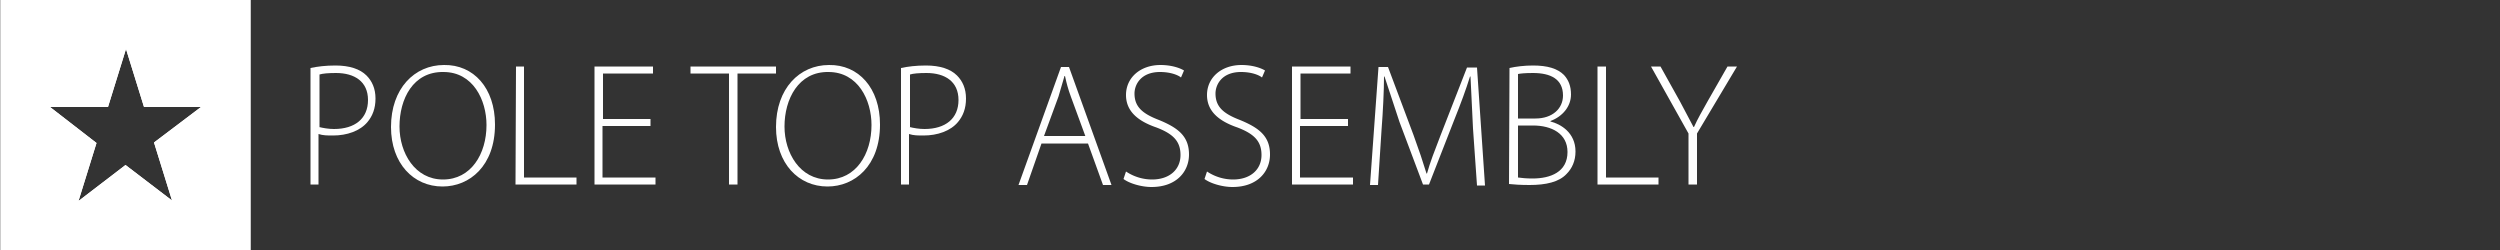
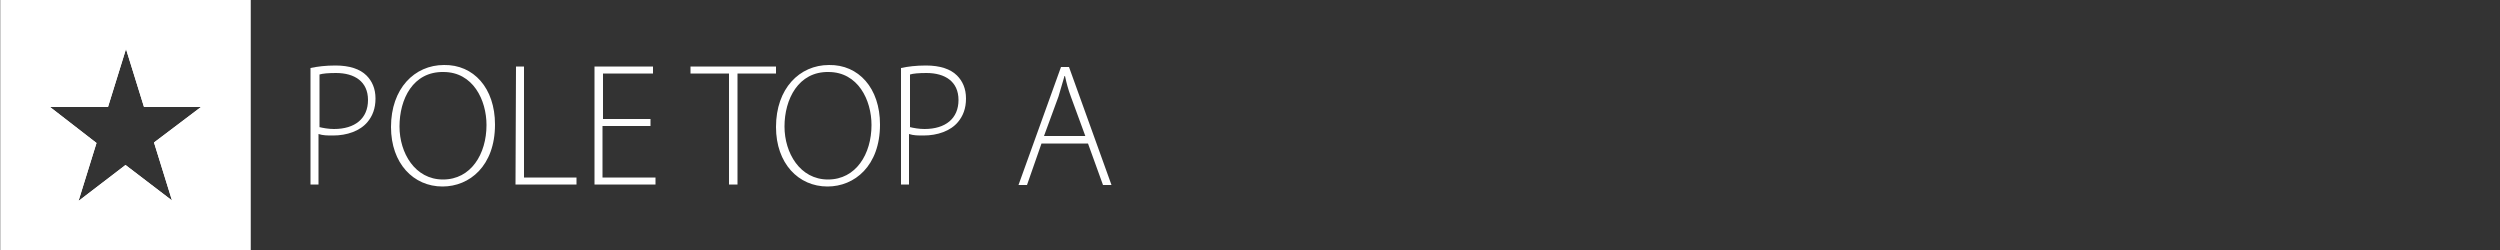
<svg xmlns="http://www.w3.org/2000/svg" xmlns:xlink="http://www.w3.org/1999/xlink" viewBox="0 0 500 50">
  <rect x="0" y="0" width="500" height="50" fill="#333333" stroke="none" />
  <defs>
    <path id="A" d="M40.2 21.4l-9.4 7.1 3.6 11.6-9.3-7.1-9.4 7.2 3.6-11.6-9.3-7.2h11.6l3.6-11.6 3.6 11.6h11.4zM50.1 0H.1v50h50V0z" />
    <path id="B" d="M62.1 13.6c1.4-.3 3-.5 5-.5 2.8 0 4.9.7 6.2 2 1.1 1.1 1.8 2.6 1.8 4.6s-.6 3.5-1.6 4.7c-1.5 1.8-4.1 2.7-6.9 2.7-1.1 0-2 0-2.9-.3v10.1h-1.6V13.6zm1.7 11.8c.8.2 1.9.4 3 .4 4.2 0 6.8-2.1 6.8-5.8s-2.7-5.4-6.4-5.4c-1.5 0-2.7.1-3.3.3v10.5h-.1z" />
-     <path id="C" d="M225.2 34.3a9.43 9.43 0 0 0 5.2 1.6c3.5 0 5.7-2 5.7-4.9 0-2.7-1.4-4.2-4.8-5.5-3.8-1.3-6.1-3.3-6.1-6.5 0-3.5 2.9-6 6.9-6 2.2 0 3.9.6 4.7 1.1l-.6 1.4c-.6-.5-2.1-1.1-4.2-1.1-3.8 0-5.1 2.5-5.1 4.3 0 2.6 1.5 4 4.9 5.3 3.9 1.6 6 3.3 6 6.9 0 3.4-2.5 6.5-7.5 6.5-2 0-4.4-.7-5.6-1.6l.5-1.5z" />
  </defs>
  <use xlink:href="#A" fill="#fff" />
  <clipPath id="D">
    <use xlink:href="#A" />
  </clipPath>
  <g fill="#fff">
    <path d="M-24.9 25l50-50 50 50-50 50z" clip-path="url(#D)" />
    <use xlink:href="#B" />
    <path d="M99 24.9c0 8.3-5.1 12.4-10.5 12.4-5.8 0-10.3-4.6-10.3-11.9 0-7.7 4.7-12.4 10.6-12.4 5.9-.1 10.2 4.6 10.2 11.9zm-19.1.4c0 5.3 3.1 10.6 8.7 10.6s8.7-5.1 8.7-10.9c0-5-2.7-10.6-8.6-10.6-6.1-.1-8.8 5.4-8.8 10.9zm23.3-12h1.6v22.2h10.5v1.4h-12.2l.1-23.6h0zM130 25.2h-9.5v10.3h10.6v1.4h-12.2V13.3h11.7v1.4h-10v9.1h9.5v1.4h-.1zm15.8-10.5h-7.7v-1.4h17.1v1.4h-7.7v22.2h-1.7V14.7h0zM176 24.9c0 8.3-5.1 12.4-10.5 12.4-5.8 0-10.3-4.6-10.3-11.9 0-7.7 4.7-12.4 10.6-12.4 5.9-.1 10.2 4.6 10.2 11.9zm-19.1.4c0 5.3 3.1 10.6 8.7 10.6s8.7-5.1 8.7-10.9c0-5-2.7-10.6-8.6-10.6-6-.1-8.8 5.4-8.8 10.9z" />
    <use xlink:href="#B" x="118.1" />
    <path d="M208.3 28.7l-2.9 8.3h-1.7l8.5-23.6h1.6l8.5 23.6h-1.7l-3-8.3h-9.3zm8.8-1.4l-2.9-7.9c-.6-1.6-.9-2.8-1.2-4.2h-.1l-1.2 4.1-2.9 7.9h8.3v.1z" />
    <use xlink:href="#C" />
    <use xlink:href="#C" x="16.2" />
-     <path d="M269.5 25.2H260v10.3h10.6v1.4h-12.2V13.3h11.7v1.4h-10v9.1h9.5v1.4h-.1zm25.1.5l-.5-10.4h-.1c-.8 2.6-1.8 5.3-3.2 8.8l-5 12.8h-1.2l-4.7-12.5-3-9.1h-.1c0 2.8-.2 6.9-.5 10.8l-.7 10.9H274l1.7-23.6h1.9l5.1 13.6c1.1 3 1.9 5.4 2.6 7.7h.1c.6-2.2 1.5-4.5 2.7-7.6l5.3-13.6h2l1.6 23.6h-1.6l-.8-11.4zm7.3-12.1c1.3-.3 3-.5 4.7-.5 2.9 0 4.9.6 6.2 1.9.9 1 1.4 2.2 1.4 3.9 0 2.4-1.7 4.4-4.1 5.3v.1c2 .5 5 2.2 5 6 0 1.9-.7 3.4-1.8 4.5-1.5 1.6-4.1 2.2-7.4 2.2-1.8 0-3.2-.1-4.1-.2l.1-23.2h0zm1.7 10.1h3.5c3.4 0 5.5-2 5.5-4.6 0-3.3-2.5-4.5-6-4.5-1.6 0-2.5.1-3 .2v8.9zm0 11.8c.7.1 1.7.2 2.9.2 3.6 0 7-1.3 7-5.3 0-3.7-3.2-5.3-6.9-5.3h-3v10.4zm16-22.2h1.6v22.2h10.5v1.4h-12.2V13.3h.1zm18.1 23.6V26.7l-7.5-13.4h1.9l3.9 7 2.7 5.1h.1c.7-1.6 1.7-3.3 2.7-5.1l4-7h1.9l-8 13.4v10.2h-1.7z" />
  </g>
</svg>